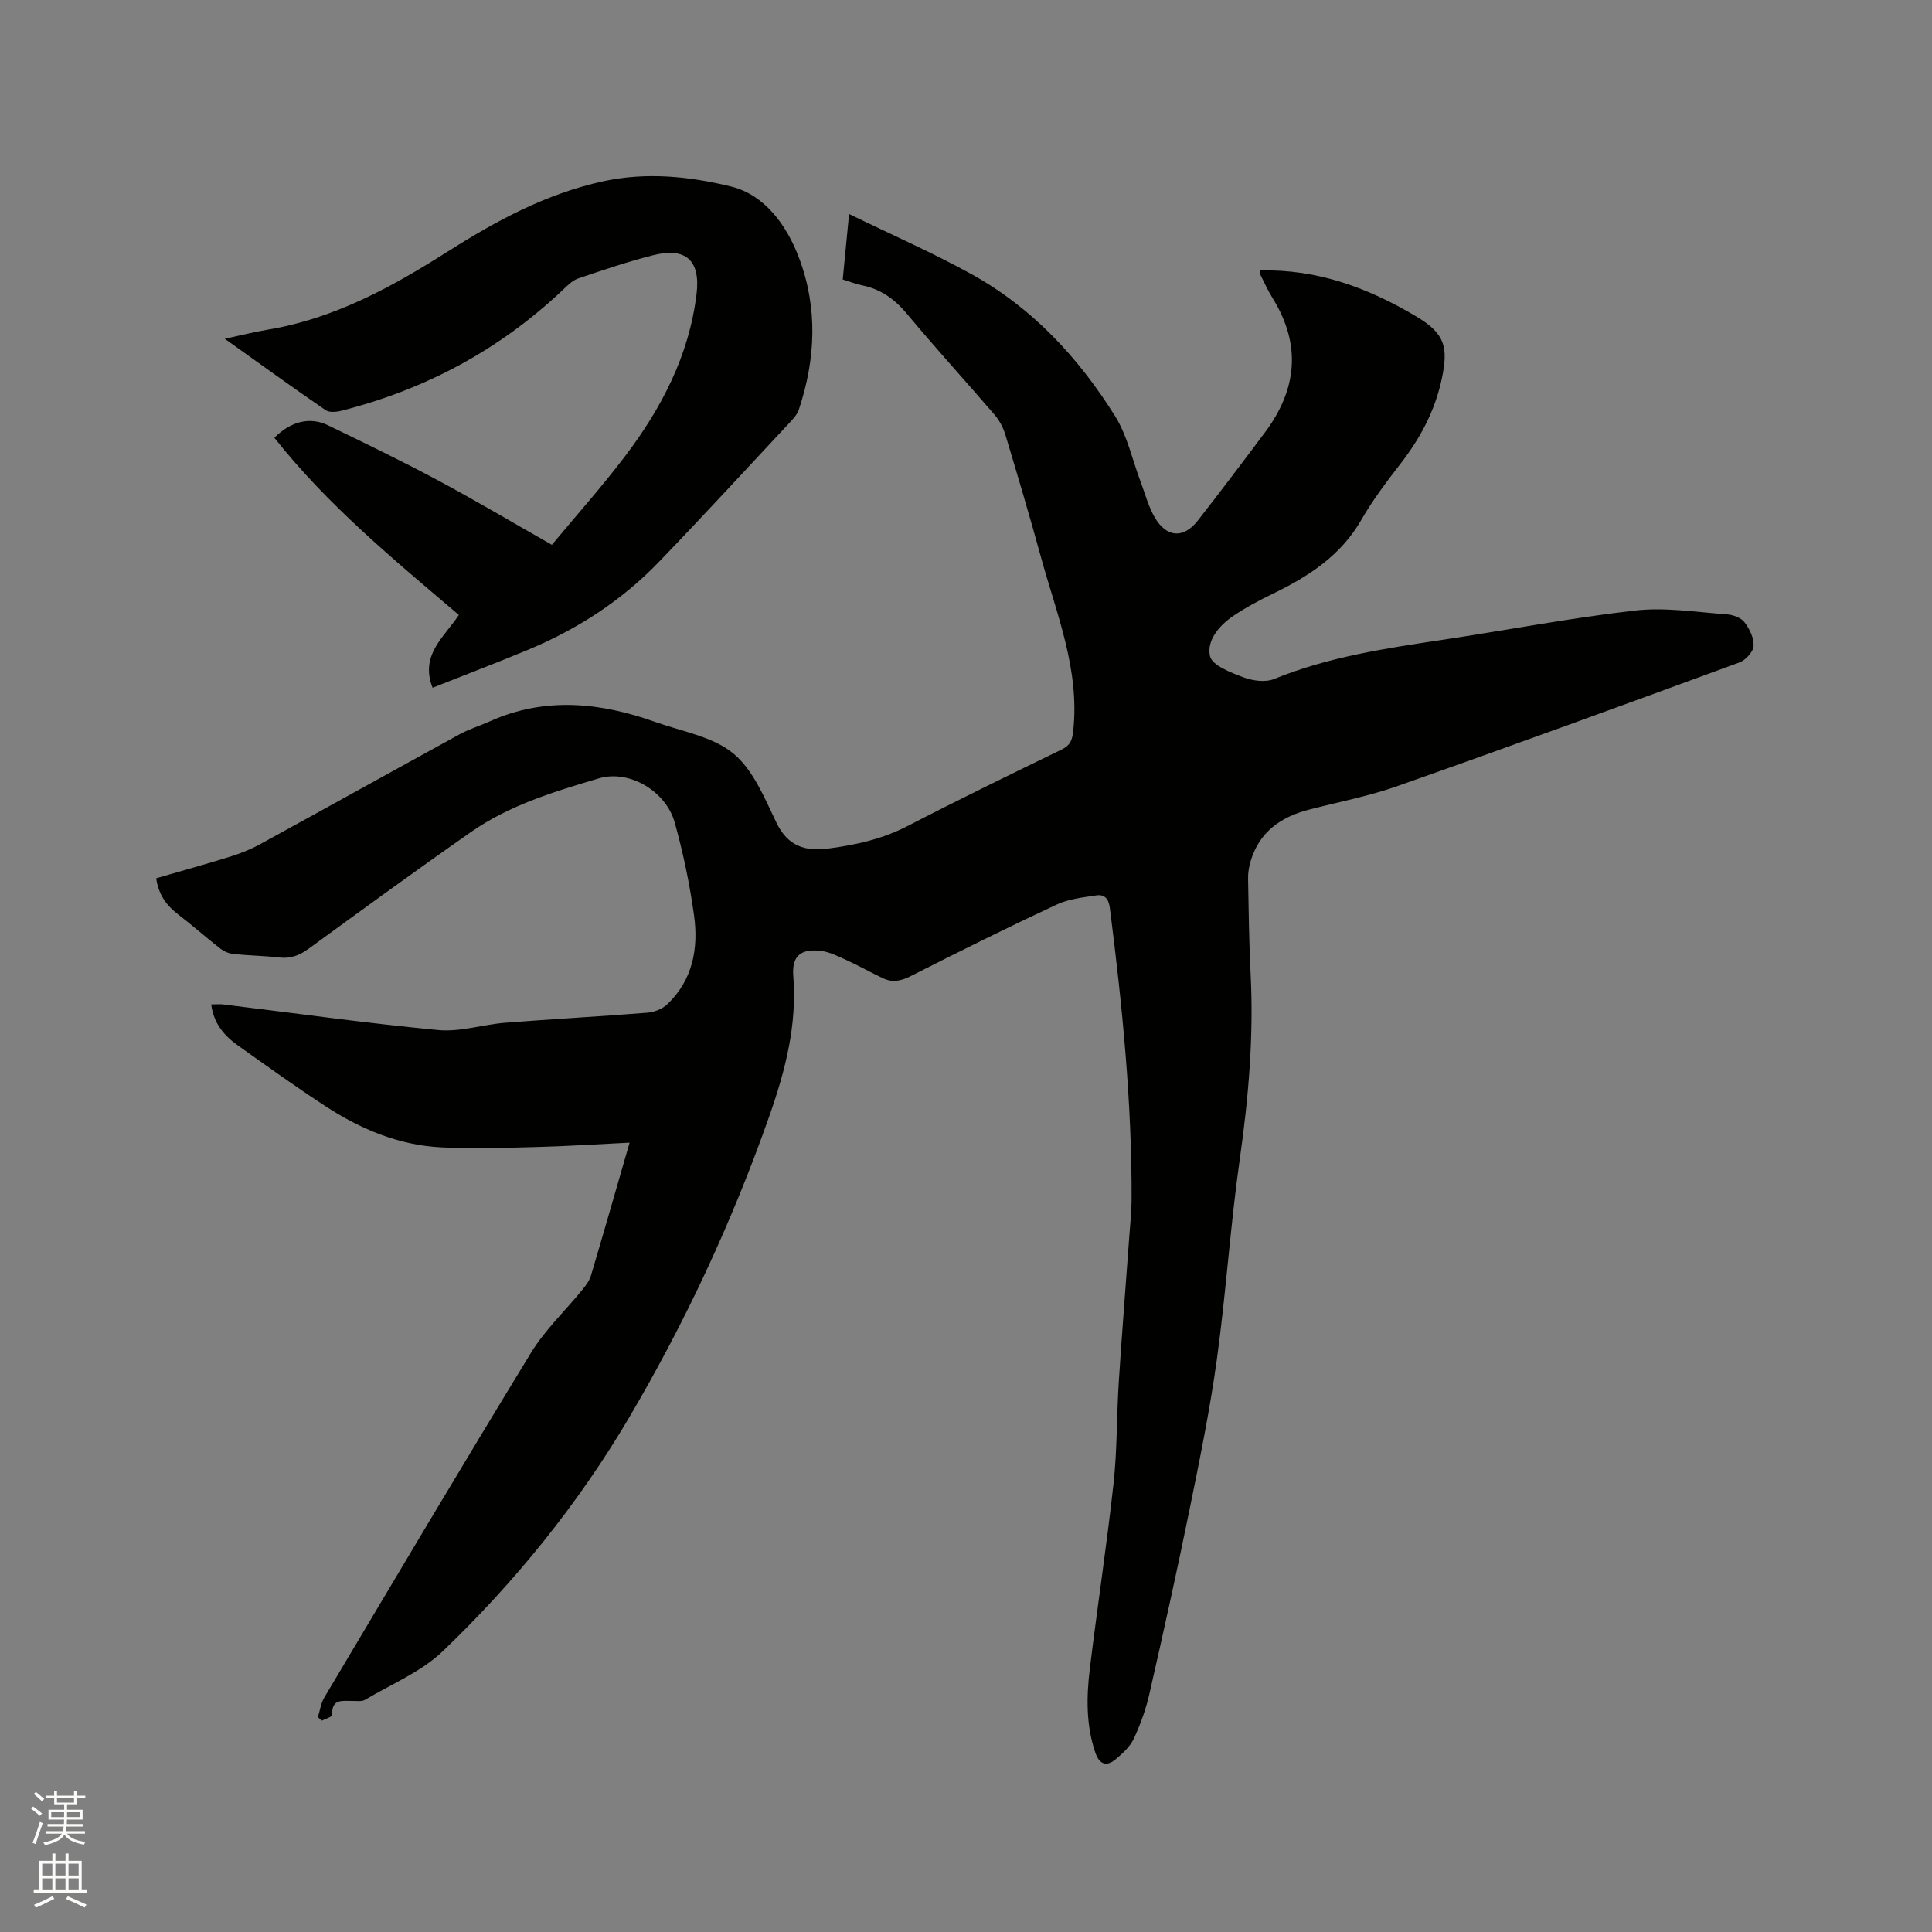
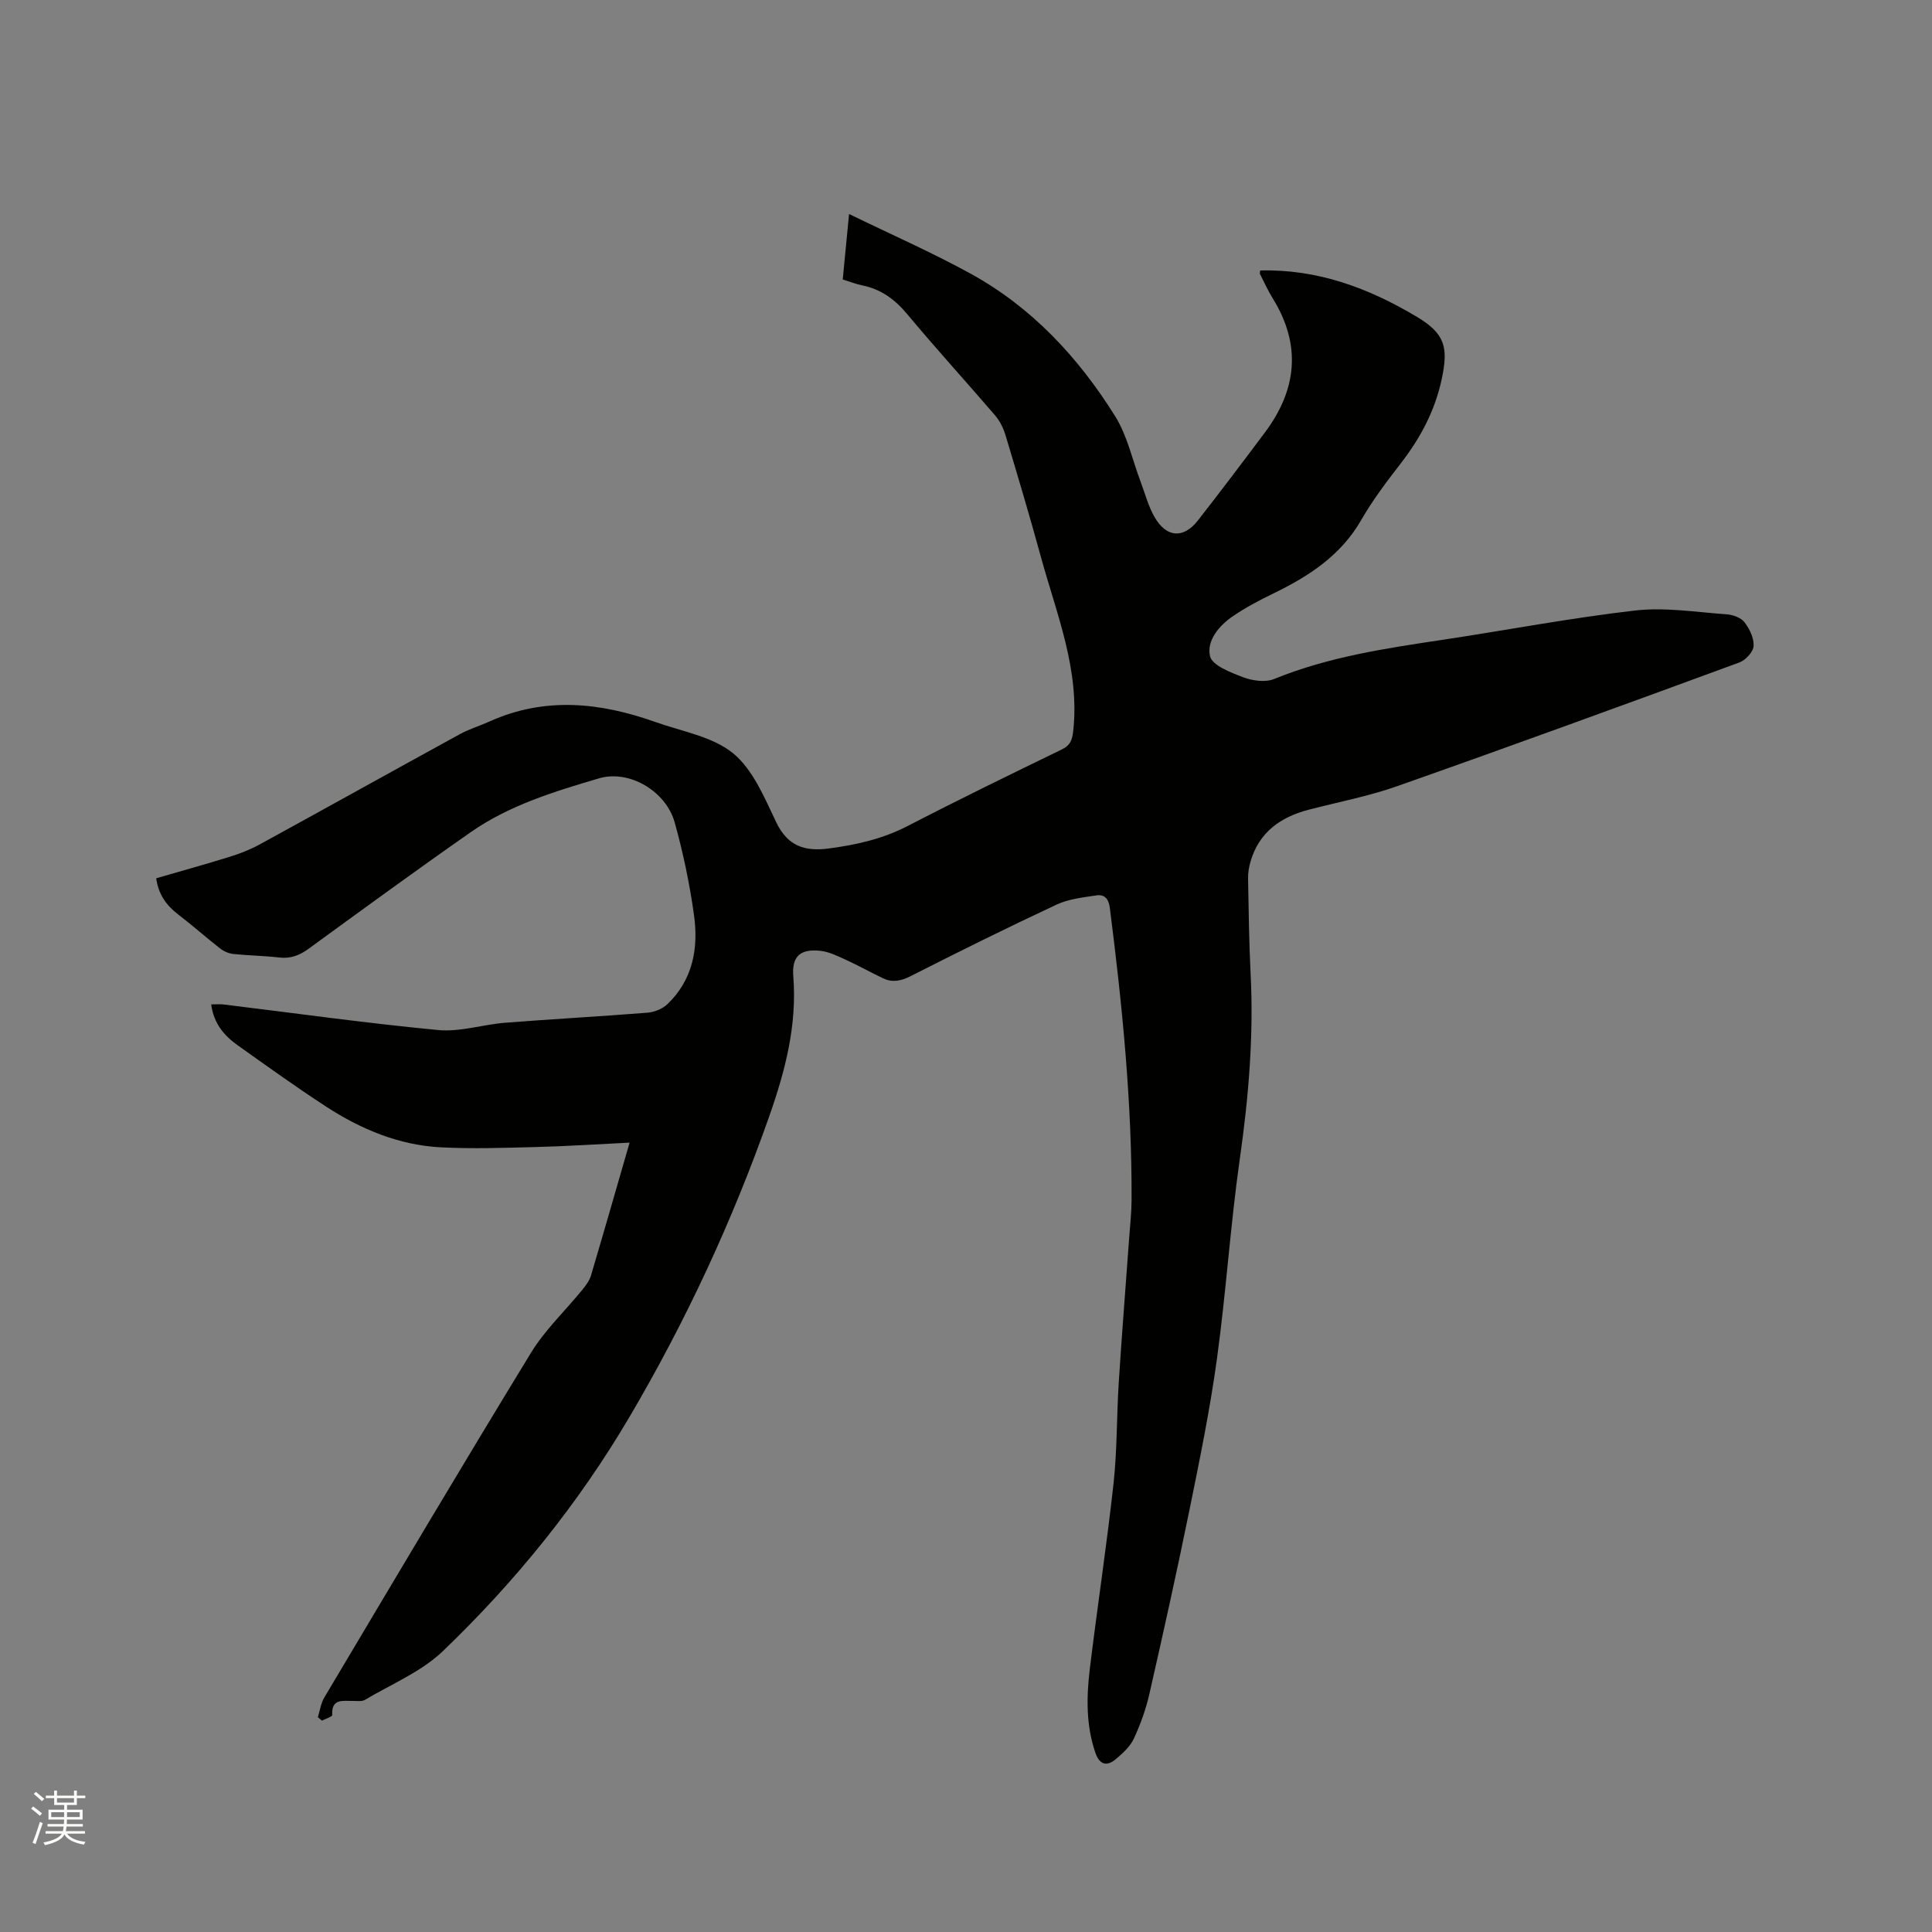
<svg xmlns="http://www.w3.org/2000/svg" enable-background="new 0 0 400 400" viewBox="0 0 400 400">
  <rect x="0" y="0" width="400" height="400" fill="#808080" stroke="none" />
  <path d="m6.44 374.46.42-.45c.65.47 1.27.95 1.85 1.44l-.45.49c-.65-.56-1.25-1.06-1.82-1.48m.93 7.33-.63-.26c.55-1.36 1.05-2.8 1.52-4.33.19.1.38.19.59.27-.46 1.29-.95 2.73-1.48 4.32m-.38-10.38.44-.42c.43.34 1.01.82 1.74 1.44l-.49.49c-.53-.51-1.09-1.01-1.69-1.51m2.5.35h1.72v-1.04h.59v1.04h3.52v-1.04h.59v1.04h1.75v.53h-1.75v1.42h-2.03v.97h3.22v2.03h-3.24c0 .35-.01.66-.03.93h3.32v.53h-3.37c-.03.27-.08.58-.15.94h3.96v.53h-3.71c.67.92 1.93 1.48 3.79 1.68-.13.24-.23.44-.29.59-2.13-.38-3.48-1.08-4.04-2.12-.43.97-1.77 1.72-4.03 2.23-.09-.19-.2-.37-.33-.55 2.1-.42 3.37-1.03 3.81-1.83h-3.36v-.53h3.58c.08-.29.13-.61.16-.94h-3.33v-.53h3.39c.02-.27.04-.58.04-.93h-3.23v-2.03h3.25v-.97h-2.07v-1.42h-1.73zm1.12 3.44v1h2.65c.01-.3.02-.44.01-.4v-.25-.35zm1.19-2h3.52v-.91h-3.52zm4.71 2h-2.63v.59c0 .15-.01.28-.01.4h2.64z" fill="#fbfcfa" />
-   <path d="m13.56 383.74h.63v1.52h2.72v6.07h1.13v.6h-11.06v-.6h1.13v-6.07h2.73v-1.52h.63v1.52h2.1v-1.52zm-2.69 8.83.38.56c-1.24.63-2.53 1.25-3.85 1.85-.1-.21-.21-.42-.34-.63 1.36-.55 2.63-1.15 3.81-1.78m-2.13-4.27h2.1v-2.45h-2.1zm0 3.04h2.1v-2.46h-2.1zm2.72-3.04h2.1v-2.45h-2.1zm0 3.04h2.1v-2.46h-2.1zm6.07 3.6c-1.41-.71-2.7-1.3-3.86-1.78l.35-.56c1.45.62 2.75 1.19 3.88 1.72zm-1.25-9.09h-2.1v2.45h2.1zm-2.09 5.49h2.1v-2.46h-2.1z" fill="#fbfcfa" />
  <g fill="#010100">
    <path d="m65.81 355.53c.43-1.35.61-2.85 1.31-4.04 14.2-23.85 28.35-47.73 42.82-71.42 2.9-4.74 7.09-8.69 10.63-13.04.72-.88 1.46-1.87 1.78-2.93 2.68-9.03 5.27-18.08 8-27.53-6.63.32-13.01.75-19.39.91-6.57.17-13.16.4-19.71.06-8.66-.45-16.5-3.74-23.7-8.41-6.22-4.04-12.24-8.38-18.29-12.68-2.82-2-5.02-4.52-5.53-8.5.95 0 1.74-.08 2.51.01 14.83 1.8 29.63 3.89 44.5 5.3 4.52.43 9.19-1.14 13.82-1.51 9.81-.77 19.64-1.3 29.45-2.08 1.43-.11 3.1-.76 4.13-1.73 5.31-5.05 6.5-11.61 5.55-18.45-.9-6.48-2.25-12.94-4.01-19.24-1.79-6.4-9.35-10.98-15.71-9.09-9.19 2.72-18.5 5.54-26.49 11.12-11.3 7.89-22.43 16.02-33.56 24.13-1.9 1.39-3.75 2.11-6.13 1.83-3.15-.37-6.35-.4-9.5-.73-.96-.1-1.99-.57-2.75-1.17-2.92-2.27-5.67-4.74-8.61-6.98-2.47-1.88-4.12-4.15-4.59-7.52 5.19-1.51 10.27-2.91 15.31-4.48 2.1-.65 4.19-1.48 6.12-2.53 13.84-7.58 27.62-15.26 41.46-22.84 1.94-1.06 4.11-1.7 6.13-2.62 11.47-5.17 22.93-3.94 34.35.12 5.48 1.95 11.81 2.99 16.08 6.48 4.13 3.39 6.49 9.22 8.94 14.31 2.37 4.94 5.95 6.04 10.85 5.39 5.7-.75 11.18-1.98 16.37-4.67 10.53-5.45 21.19-10.64 31.86-15.82 1.81-.88 2.18-1.96 2.39-3.85 1.38-12.68-3.44-24.17-6.67-35.95-2.32-8.47-4.83-16.9-7.36-25.31-.44-1.47-1.2-2.96-2.19-4.12-6.01-7-12.24-13.81-18.14-20.9-2.56-3.07-5.44-5.19-9.35-5.97-1.23-.25-2.42-.73-4.01-1.22.41-4.26.82-8.52 1.31-13.55 8.61 4.19 17.03 7.89 25.06 12.29 12.75 6.98 22.43 17.4 30.04 29.59 2.52 4.04 3.55 9.02 5.27 13.57.93 2.47 1.6 5.1 2.91 7.35 2.46 4.23 5.97 4.44 8.93.66 4.7-6.01 9.3-12.1 13.87-18.21 6.66-8.89 7.61-18.14 1.63-27.8-1-1.61-1.78-3.36-2.64-5.05-.08-.16.03-.41.06-.71 11.83-.31 22.4 3.61 32.37 9.56 5.85 3.49 6.62 6.28 5.21 12.9-1.41 6.61-4.42 12.21-8.47 17.46-2.91 3.77-5.83 7.6-8.19 11.72-4.24 7.38-10.85 11.66-18.2 15.23-2.85 1.38-5.67 2.87-8.29 4.64-2.92 1.97-5.57 5.1-4.83 8.34.44 1.91 4.26 3.38 6.82 4.35 1.95.74 4.62 1.13 6.45.38 11.21-4.57 23.02-6.34 34.86-8.11 13.3-2 26.54-4.54 39.89-6.07 6.21-.71 12.64.34 18.95.79 1.29.09 2.95.68 3.68 1.63 1.06 1.37 2 3.31 1.89 4.94-.08 1.22-1.66 2.93-2.95 3.4-23.55 8.65-47.12 17.25-70.78 25.59-5.97 2.11-12.26 3.3-18.4 4.9-5.79 1.51-10.2 4.62-11.99 10.61-.36 1.19-.57 2.48-.54 3.71.12 6.57.2 13.15.53 19.71.65 12.86-.43 25.57-2.25 38.32-1.95 13.74-2.84 27.63-4.73 41.37-1.44 10.47-3.57 20.87-5.68 31.23-2.6 12.75-5.42 25.46-8.31 38.14-.72 3.17-1.85 6.3-3.22 9.24-.77 1.64-2.29 3.02-3.72 4.23-1.9 1.6-3.39 1.14-4.24-1.34-1.94-5.67-1.85-11.51-1.15-17.31 1.55-12.83 3.51-25.61 4.92-38.45.76-6.94.63-13.97 1.08-20.95.64-10.03 1.45-20.05 2.17-30.08.18-2.53.47-5.06.48-7.6.09-20.29-1.94-40.42-4.5-60.51-.25-1.93-1.12-2.83-2.77-2.59-2.79.42-5.75.74-8.26 1.91-10.16 4.75-20.21 9.73-30.21 14.81-1.98 1-3.74 1.37-5.68.46-2.58-1.22-5.07-2.63-7.66-3.81-1.71-.78-3.49-1.68-5.31-1.89-4.17-.46-5.97 1.11-5.65 5.21.8 10.15-1.63 19.52-4.98 29.06-7.66 21.77-17.35 42.57-29.02 62.38-10.53 17.87-23.59 33.99-38.56 48.35-4.48 4.29-10.66 6.82-16.11 10.07-.65.39-1.65.22-2.49.23-2.06.04-4.48-.59-4.3 2.92.02.35-1.39.77-2.13 1.16-.29-.24-.56-.48-.84-.71z" />
-     <path d="m46.54 70.14c3.54-.76 6.19-1.43 8.88-1.88 13.69-2.27 25.59-8.76 37.05-16.04 10.18-6.46 20.53-12.11 32.49-14.7 9.01-1.95 17.96-.97 26.44 1.11 6.86 1.69 11.45 7.92 14.01 14.71 3.94 10.41 3.47 20.97-.01 31.44-.32.95-1.06 1.81-1.77 2.57-9.04 9.69-18.02 19.44-27.21 28.99-7.74 8.04-16.98 14-27.28 18.27-6.52 2.7-13.12 5.22-19.58 7.78-2.68-6.8 2.46-10.53 5.44-15.07-13.55-11.53-27.2-22.76-38.19-36.68 3.36-3.41 7.36-4.39 11.03-2.62 7.66 3.7 15.33 7.42 22.83 11.43 7.74 4.14 15.29 8.63 23.59 13.35 5.06-6.09 10.34-12.01 15.12-18.3 7.58-9.99 13.28-20.88 14.83-33.61.84-6.92-2.14-9.8-9.06-8.03-5.22 1.33-10.35 3.06-15.46 4.8-1.22.42-2.26 1.51-3.25 2.44-13.07 12.36-28.4 20.55-45.79 24.95-1.02.26-2.48.39-3.23-.13-6.8-4.66-13.48-9.5-20.88-14.78z" />
  </g>
</svg>